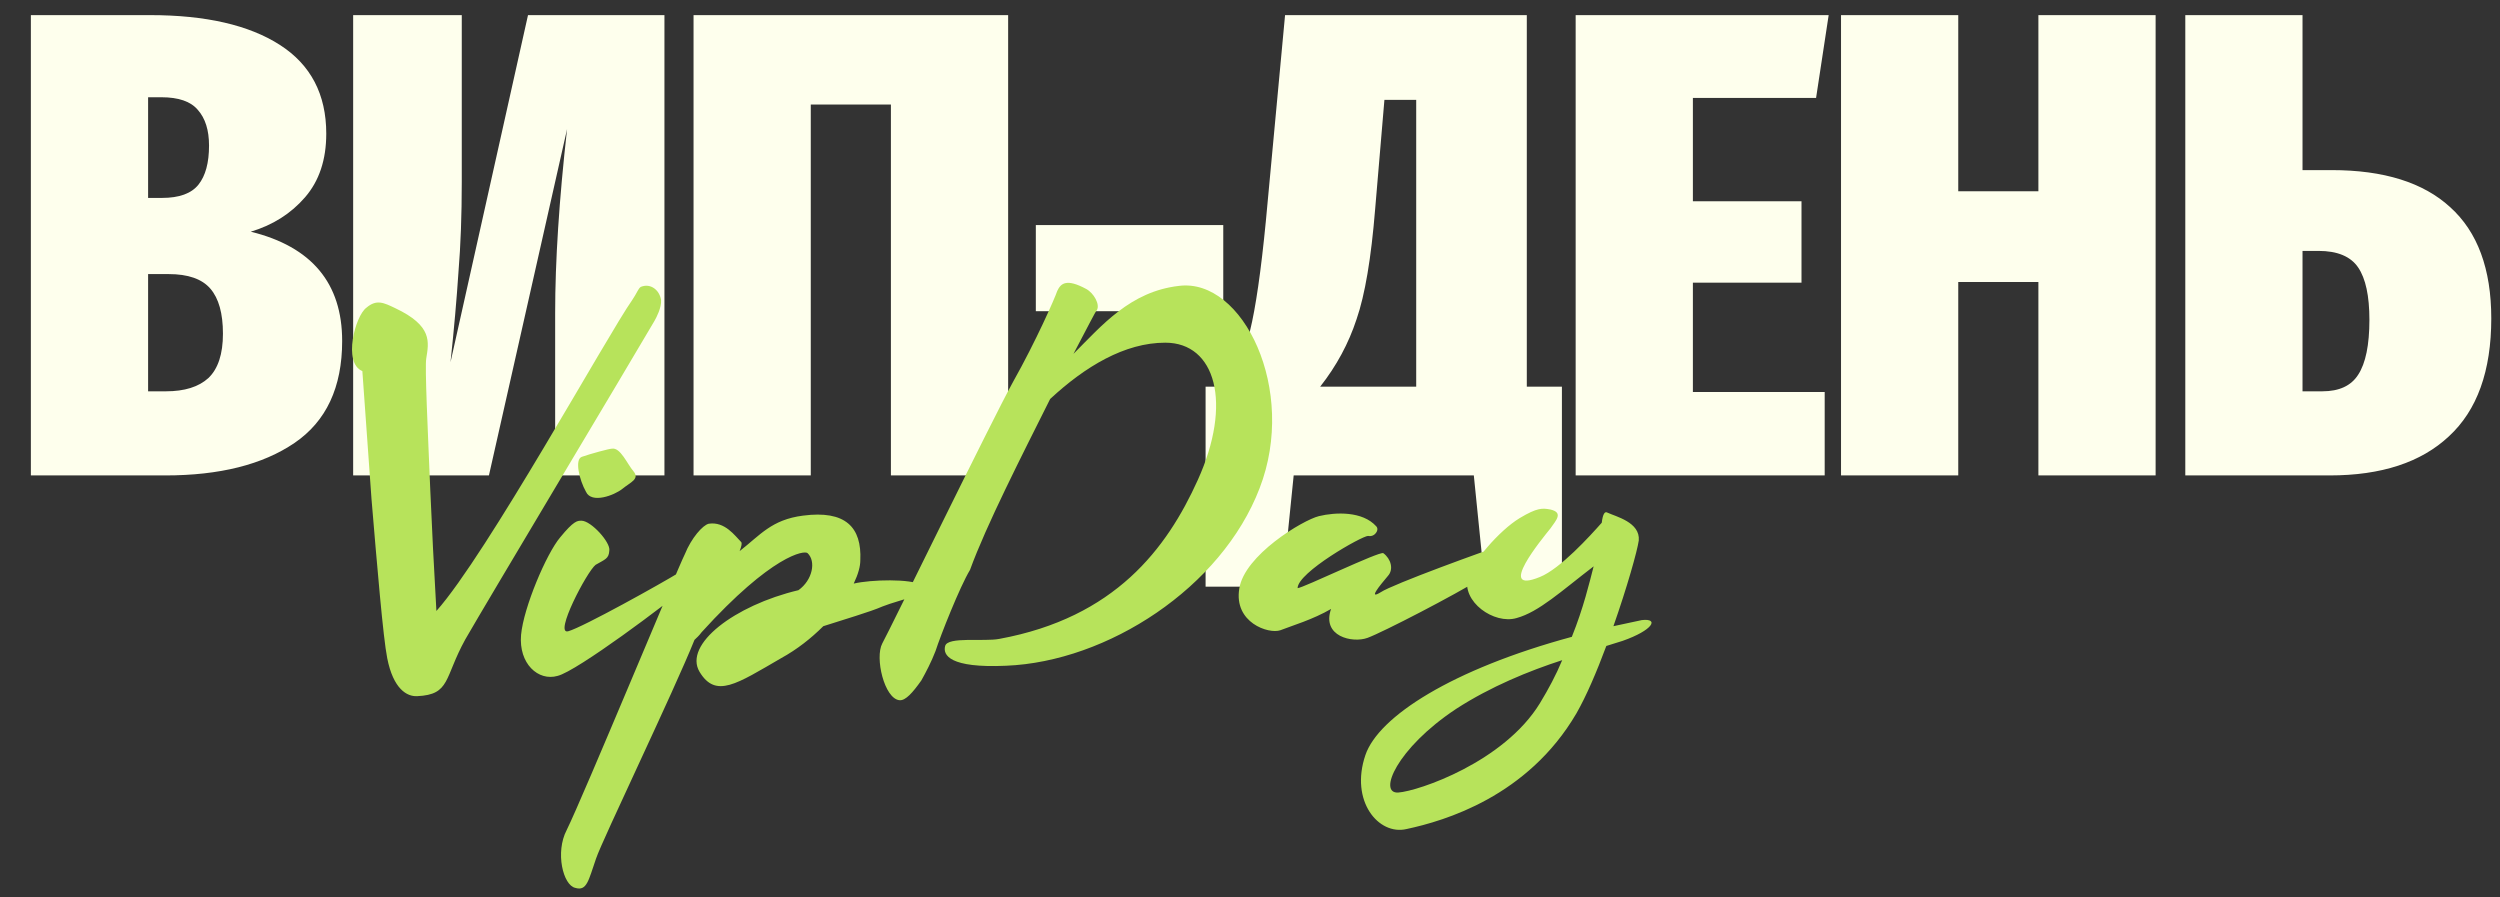
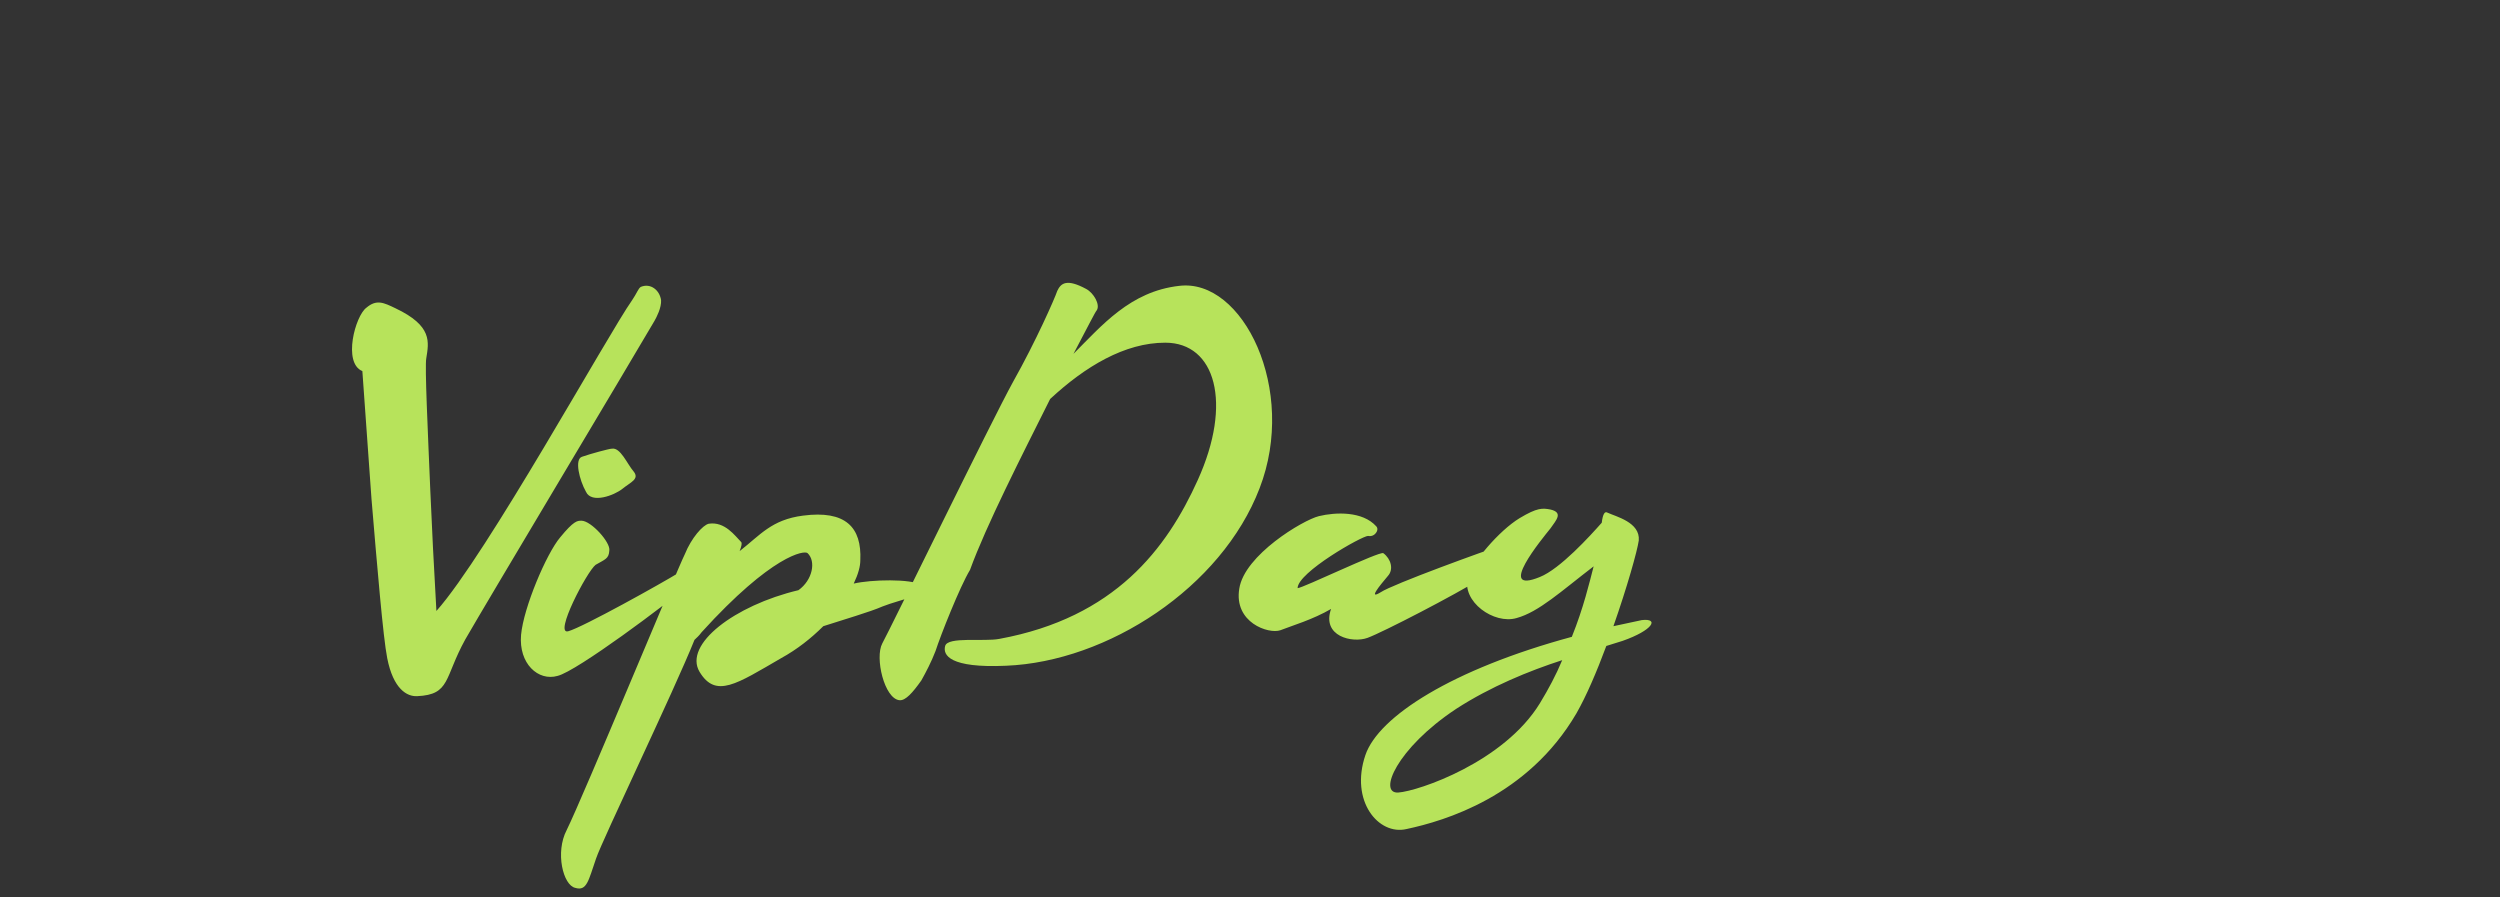
<svg xmlns="http://www.w3.org/2000/svg" width="432" height="155" viewBox="0 0 432 155" fill="none">
  <rect x="0" y="0" width="432" height="155" fill="#333333" stroke="none" />
-   <path d="M43.331 40.037C53.861 42.631 59.125 48.926 59.125 58.921C59.125 66.932 56.378 72.807 50.885 76.546C45.392 80.284 37.952 82.154 28.568 82.154H5.335V2.613H25.936C35.549 2.613 43.026 4.33 48.367 7.763C53.708 11.197 56.378 16.309 56.378 23.099C56.378 27.601 55.158 31.263 52.716 34.086C50.275 36.909 47.146 38.893 43.331 40.037ZM25.592 16.805V34.2H27.995C30.971 34.2 33.069 33.438 34.29 31.912C35.511 30.386 36.121 28.135 36.121 25.159C36.121 22.489 35.473 20.429 34.176 18.979C32.955 17.529 30.857 16.805 27.881 16.805H25.592ZM28.682 67.619C31.887 67.619 34.328 66.856 36.007 65.33C37.685 63.728 38.525 61.172 38.525 57.662C38.525 54.152 37.8 51.558 36.35 49.88C34.901 48.201 32.497 47.362 29.14 47.362H25.592V67.619H28.682ZM114.815 82.154H95.931V54.114C95.931 45.111 96.618 34.506 97.992 22.298L84.487 82.154H61.025V2.613H79.794V31.454C79.794 37.176 79.604 42.364 79.222 47.019C78.917 51.673 78.459 56.861 77.849 62.583L91.239 2.613H114.815V82.154ZM174.207 2.613V82.154H153.95V18.064H140.102V82.154H119.845V2.613H174.207ZM178.991 53.771V38.893H211.38V53.771H178.991ZM269.898 66.818V101.381H256.622L254.677 82.154H223.547L221.601 101.381H208.326V66.818H212.102C213.705 64.453 215.002 61.248 215.994 57.204C216.985 53.161 217.901 46.828 218.74 38.206L222.059 2.613H263.832V66.818H269.898ZM244.72 17.262H239.226L237.624 36.146C236.937 44.615 235.869 50.948 234.42 55.144C233.046 59.341 230.948 63.232 228.125 66.818H244.72V17.262ZM315.993 2.613L313.818 16.919H292.531V34.773H311.3V48.85H292.531V67.734H315.306V82.154H272.274V2.613H315.993ZM352.234 82.154V48.735H338.386V82.154H318.129V2.613H338.386V33.056H352.234V2.613H372.491V82.154H352.234ZM402.911 29.394C411.915 29.394 418.743 31.53 423.397 35.803C428.128 40.075 430.493 46.484 430.493 55.03C430.493 64.109 428.052 70.9 423.169 75.401C418.362 79.903 411.495 82.154 402.568 82.154H377.619V2.613H397.876V29.394H402.911ZM401.309 67.619C404.209 67.619 406.269 66.665 407.489 64.758C408.786 62.774 409.435 59.608 409.435 55.259C409.435 51.139 408.786 48.125 407.489 46.217C406.192 44.31 403.903 43.356 400.623 43.356H397.876V67.619H401.309Z" fill="#FEFFED" />
  <path d="M114.234 51.855C114.321 53.169 113.445 54.834 113.095 55.448C108.8 62.809 84.175 103.911 80.406 110.483C76.725 117.144 77.865 120.036 72.081 120.298C70.328 120.386 67.962 119.072 66.91 113.726C66.209 110.22 65.157 97.688 64.194 86.208L62.616 64.124C59.198 62.721 61.389 54.571 63.317 53.169C65.07 51.679 66.297 52.293 68.312 53.257C74.797 56.324 74.096 59.128 73.658 61.933C73.395 63.335 73.921 74.29 74.359 84.806C74.622 91.028 74.973 97.951 75.411 105.576C84.087 95.848 105.032 57.814 109.239 51.855C110.027 50.715 110.29 49.839 110.728 49.576C112.393 48.875 113.971 50.102 114.234 51.855ZM117.383 98.915C120.45 97.075 121.327 98.915 118.435 101.544C115.543 104.086 99.681 116.004 96.35 116.793C93.02 117.757 89.603 114.69 90.041 109.694C90.479 104.962 94.422 95.673 96.789 92.868C99.155 89.976 99.768 89.976 100.469 89.976C102.135 89.976 105.552 93.745 105.289 95.147C105.202 96.549 104.588 96.637 102.923 97.601C101.433 98.74 95.649 109.782 98.191 109.081C100.732 108.38 114.404 100.756 117.383 98.915ZM107.568 84.455C106.166 85.594 102.222 87.084 101.258 84.981C100.119 82.966 99.243 79.372 100.557 78.934C102.047 78.408 105.289 77.532 105.728 77.532C107.217 77.269 108.357 80.161 109.496 81.476C110.548 82.79 108.97 83.316 107.568 84.455ZM159.355 101.106C161.633 102.508 155.586 103.56 152.519 104.787C150.328 105.751 145.771 107.065 142.266 108.205C140.162 110.308 137.709 112.236 134.992 113.726C127.28 118.195 123.687 120.737 120.882 116.092C118.078 111.36 126.929 104.612 137.972 101.983C140.425 100.23 141.039 96.987 139.549 95.585C139.023 95.059 133.414 95.848 121.233 109.256C120.795 109.87 120.357 110.22 120.006 110.571C116.501 119.334 104.056 145.187 103.005 148.342C101.69 152.11 101.427 154.038 99.412 153.425C97.308 152.987 95.906 147.29 97.922 143.434C100.814 137.563 116.939 98.565 118.341 95.76C119.48 92.956 121.408 90.765 122.46 90.502C125.264 90.064 127.017 92.605 128.069 93.657C128.244 93.832 128.156 94.358 127.806 95.234C131.399 92.43 133.327 89.801 138.76 89.1C146.122 88.136 148.926 91.116 148.663 96.812C148.663 97.864 148.313 99.178 147.524 100.843C150.504 100.142 157.339 99.967 159.355 101.106ZM203.725 49.401C214.767 47.999 224.232 67.366 217.659 84.368C211.086 101.544 191.368 114.339 173.841 115.04C164.113 115.478 162.886 113.2 163.324 111.622C163.763 109.957 170.072 110.921 172.701 110.396C192.683 106.715 201.621 94.796 206.967 82.966C213.014 69.645 210.034 59.216 201.359 59.216C194.348 59.216 187.512 63.335 181.465 68.944C176.557 78.759 170.423 90.765 167.619 98.477C165.866 101.369 162.536 109.782 161.659 112.499C160.958 114.339 159.994 116.18 159.206 117.582C157.716 119.685 156.489 121.087 155.437 121C152.808 120.737 151.143 113.638 152.458 111.184C153.86 108.643 171.212 72.975 175.068 65.964C179.011 58.953 182.254 51.592 182.692 50.277C183.305 48.963 184.269 48.086 187.687 49.927C189.002 50.628 190.141 52.643 189.528 53.607C189.265 53.87 187.863 56.675 185.496 61.144C190.404 56.236 195.312 50.365 203.725 49.401ZM236.406 92.605C235.354 92.605 224.225 98.915 224.225 101.632C225.101 101.632 238.334 95.234 239.035 95.585C240.35 96.549 240.876 98.389 239.824 99.529C238.422 101.194 236.318 103.735 238.597 102.333C240.7 100.931 256.65 95.147 259.893 94.095C263.223 92.956 260.418 97.162 255.949 99.967C251.48 102.771 238.948 109.256 236.318 110.22C233.689 111.184 228.344 109.957 230.009 105.225C226.854 107.065 223.261 108.117 221.245 108.906C219.229 109.607 213.183 107.591 214.147 101.72C215.023 95.936 225.101 89.889 227.905 89.188C230.797 88.487 235.442 88.311 237.808 90.94C238.422 91.554 237.545 92.868 236.406 92.605ZM278.799 108.205L283.706 107.153C286.774 106.802 285.634 108.906 280.376 110.746L277.572 111.622C275.907 116.092 274.154 120.211 272.401 123.278C263.988 137.65 249.616 141.857 243.043 143.259C238.223 144.398 233.228 138.439 235.945 130.464C238.223 123.804 250.93 115.654 271.613 110.045C273.628 105.05 274.68 100.58 275.381 97.864C269.772 102.158 265.916 105.751 262.06 106.802C258.204 107.942 252.508 103.998 253.647 99.704C254.436 97.162 258.993 91.729 262.586 89.538C265.653 87.698 266.53 87.785 267.932 88.048C270.123 88.574 268.984 89.801 267.932 91.291C266.53 93.044 258.38 102.859 266.092 99.704C269.597 98.302 274.767 92.605 276.783 90.327C276.958 88.837 277.309 88.311 277.747 88.574C279.237 89.275 283.443 90.239 283.181 93.394C282.918 95.234 281.165 101.457 278.799 108.205ZM266.092 121.525C267.581 119.072 268.896 116.618 269.948 114.076C264.251 115.917 257.591 118.633 251.632 122.489C241.29 129.325 238.048 137.212 241.641 136.949C245.146 136.686 259.869 131.691 266.092 121.525Z" fill="#B7E35B" />
</svg>